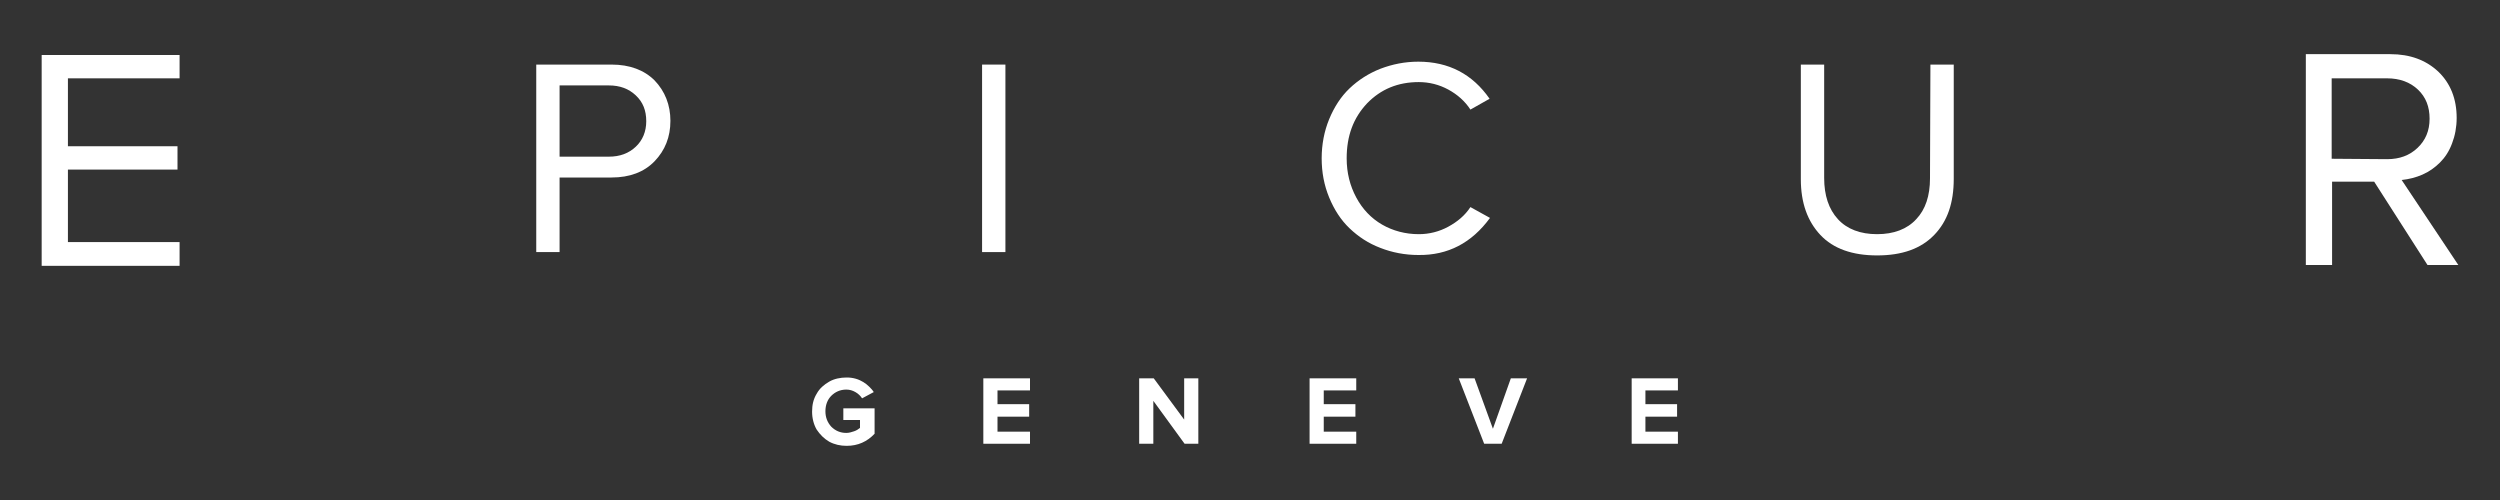
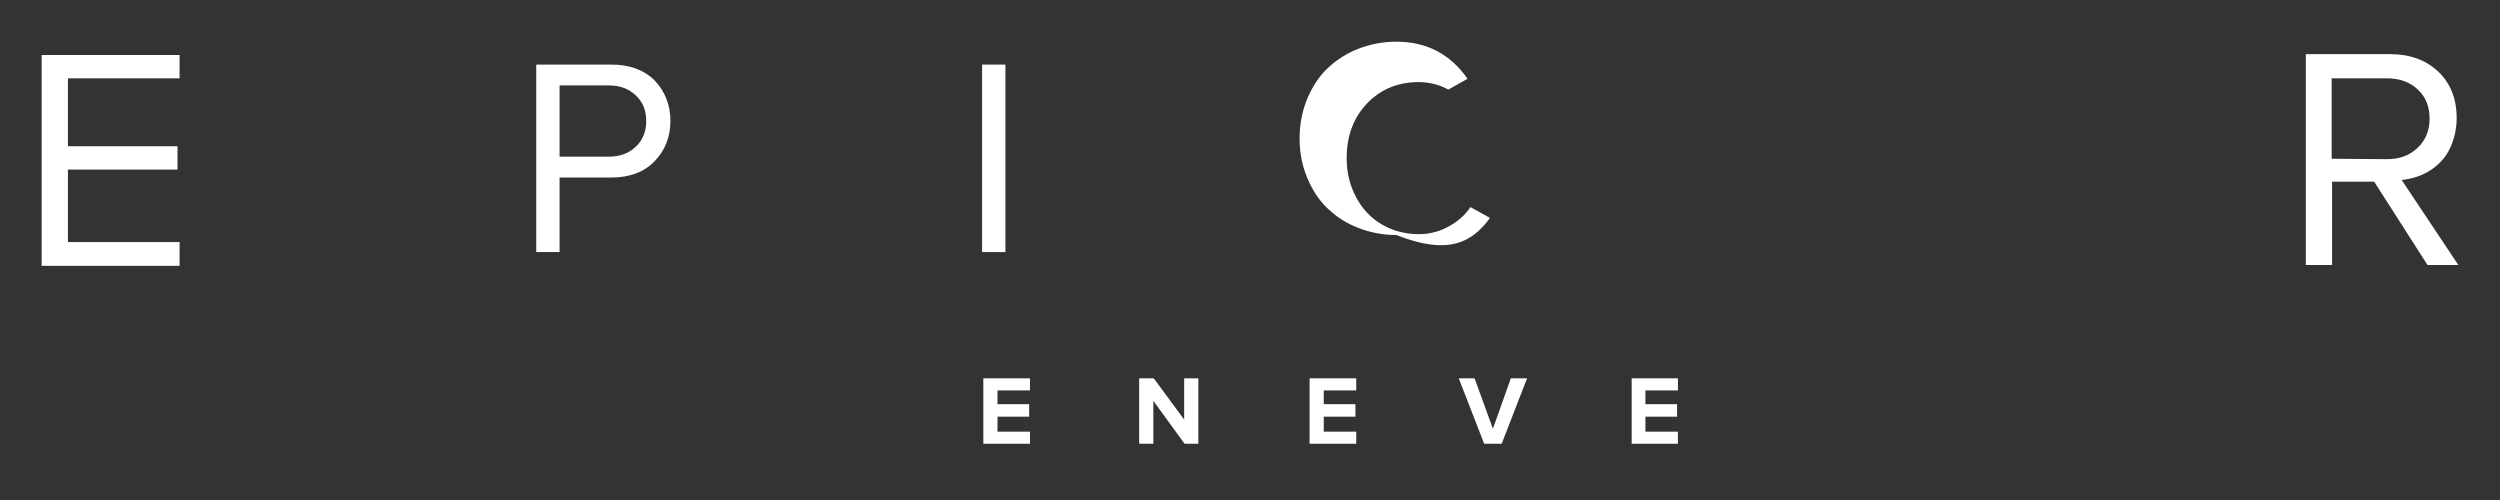
<svg xmlns="http://www.w3.org/2000/svg" version="1.1" id="Calque_1" x="0px" y="0px" viewBox="0 0 600 120" style="enable-background:new 0 0 600 120;" xml:space="preserve">
  <rect x="0" y="0" width="600" height="120" fill="#333333" stroke="none" />
  <style type="text/css">
	.st0{fill:#FFFFFF;}
	.st1{fill:none;}
</style>
  <polygon class="st0" points="10,63.8 43.1,63.8 43.1,58.1 16.3,58.1 16.3,40.7 42.6,40.7 42.6,35.1 16.3,35.1 16.3,18.8 43.1,18.8   43.1,13.2 10,13.2 " />
  <path class="st0" d="M576.4,43.2c1.8-0.2,3.4-0.6,5-1.3s3-1.7,4.2-2.9c1.2-1.2,2.2-2.7,2.9-4.6c0.7-1.8,1.1-3.9,1.1-6.1  c0-4.6-1.5-8.3-4.4-11.1c-3-2.8-6.8-4.2-11.5-4.2h-20.3v50.6h6.3v-20h10.1l12.8,20h7.4L576.4,43.2z M559.6,38.1V18.8h13.3  c3,0,5.5,0.9,7.4,2.7c1.9,1.8,2.8,4.1,2.8,7s-1,5.2-2.9,7c-1.9,1.8-4.3,2.7-7.3,2.7L559.6,38.1L559.6,38.1z" />
  <path class="st0" d="M146.8,15.5h-18.1v45h5.6V42.6h12.5c4.3,0,7.8-1.3,10.3-3.9s3.8-5.8,3.8-9.7c0-3.8-1.3-7.1-3.8-9.7  C154.6,16.8,151.1,15.5,146.8,15.5z M152.6,35.2c-1.7,1.6-3.8,2.4-6.5,2.4h-11.8V20.5h11.8c2.7,0,4.8,0.8,6.5,2.4s2.5,3.6,2.5,6.2  C155.1,31.6,154.2,33.7,152.6,35.2z" />
  <rect x="235.7" y="15.5" class="st0" width="5.6" height="45" />
-   <path class="st0" d="M357.6,52.3l-4.7-2.6c-1.3,2-3.1,3.5-5.3,4.7c-2.2,1.2-4.6,1.8-7.1,1.8c-3.2,0-6.2-0.8-8.8-2.3  c-2.6-1.5-4.7-3.7-6.2-6.5c-1.5-2.8-2.3-5.9-2.3-9.4c0-5.4,1.6-9.7,4.9-13.2c3.3-3.4,7.4-5.1,12.4-5.1c2.5,0,4.9,0.6,7.1,1.8  c2.2,1.2,4,2.8,5.3,4.8l4.6-2.6c-4.1-5.9-9.8-8.9-17.1-8.9c-3.2,0-6.2,0.6-9.1,1.7c-2.8,1.1-5.3,2.7-7.4,4.7c-2.1,2-3.7,4.5-4.9,7.4  c-1.2,2.9-1.8,6.1-1.8,9.4c0,3.4,0.6,6.5,1.8,9.4c1.2,2.9,2.8,5.4,4.9,7.4c2.1,2,4.5,3.6,7.4,4.7c2.8,1.1,5.9,1.7,9.1,1.7  C347.5,61.3,353.2,58.3,357.6,52.3z" />
-   <path class="st0" d="M463.2,42.8c0,4.2-1.1,7.5-3.3,9.8c-2.2,2.4-5.4,3.6-9.4,3.6s-7.2-1.2-9.4-3.6c-2.2-2.4-3.3-5.7-3.3-9.9V15.5  h-5.6V43c0,5.7,1.6,10.1,4.7,13.4c3.1,3.3,7.7,4.9,13.6,4.9c6,0,10.5-1.6,13.7-4.9s4.7-7.7,4.7-13.5V15.5h-5.6L463.2,42.8  L463.2,42.8z" />
-   <path class="st0" d="M202.2,100.8h4.2v1.9c-0.4,0.3-0.8,0.6-1.4,0.8c-0.6,0.2-1.2,0.4-1.9,0.4c-1.4,0-2.6-0.5-3.6-1.5  c-0.9-1-1.4-2.2-1.4-3.7c0-1.5,0.5-2.8,1.4-3.7s2.1-1.5,3.6-1.5c0.8,0,1.5,0.2,2.2,0.6c0.7,0.4,1.2,0.9,1.6,1.5l2.8-1.5  c-0.3-0.5-0.7-0.9-1.1-1.3c-0.4-0.4-0.9-0.8-1.4-1.1c-0.5-0.3-1.1-0.6-1.8-0.8c-0.7-0.2-1.4-0.3-2.2-0.3c-1.5,0-3,0.3-4.2,1  s-2.3,1.6-3,2.9c-0.8,1.3-1.1,2.7-1.1,4.3c0,1.6,0.4,3.1,1.1,4.3c0.8,1.2,1.8,2.2,3,2.9c1.3,0.7,2.7,1,4.2,1c2.7,0,4.9-1,6.7-2.9  v-6.1h-7.5V100.8z" />
+   <path class="st0" d="M357.6,52.3l-4.7-2.6c-1.3,2-3.1,3.5-5.3,4.7c-2.2,1.2-4.6,1.8-7.1,1.8c-3.2,0-6.2-0.8-8.8-2.3  c-2.6-1.5-4.7-3.7-6.2-6.5c-1.5-2.8-2.3-5.9-2.3-9.4c0-5.4,1.6-9.7,4.9-13.2c3.3-3.4,7.4-5.1,12.4-5.1c2.5,0,4.9,0.6,7.1,1.8  l4.6-2.6c-4.1-5.9-9.8-8.9-17.1-8.9c-3.2,0-6.2,0.6-9.1,1.7c-2.8,1.1-5.3,2.7-7.4,4.7c-2.1,2-3.7,4.5-4.9,7.4  c-1.2,2.9-1.8,6.1-1.8,9.4c0,3.4,0.6,6.5,1.8,9.4c1.2,2.9,2.8,5.4,4.9,7.4c2.1,2,4.5,3.6,7.4,4.7c2.8,1.1,5.9,1.7,9.1,1.7  C347.5,61.3,353.2,58.3,357.6,52.3z" />
  <polygon class="st0" points="236,106.5 247.2,106.5 247.2,103.6 239.4,103.6 239.4,100 247,100 247,97 239.4,97 239.4,93.7   247.2,93.7 247.2,90.8 236,90.8 " />
  <polygon class="st0" points="284.2,100.7 276.9,90.8 273.4,90.8 273.4,106.5 276.8,106.5 276.8,96.2 284.3,106.5 287.6,106.5   287.6,90.8 284.2,90.8 " />
  <polygon class="st0" points="314.3,106.5 325.5,106.5 325.5,103.6 317.7,103.6 317.7,100 325.3,100 325.3,97 317.7,97 317.7,93.7   325.5,93.7 325.5,90.8 314.3,90.8 " />
  <polygon class="st0" points="358.3,102.9 353.9,90.8 350.1,90.8 356.2,106.5 360.4,106.5 366.5,90.8 362.6,90.8 " />
  <polygon class="st0" points="391.6,106.5 402.7,106.5 402.7,103.6 394.9,103.6 394.9,100 402.5,100 402.5,97 394.9,97 394.9,93.7   402.7,93.7 402.7,90.8 391.6,90.8 " />
  <rect class="st1" width="600" height="120" />
</svg>